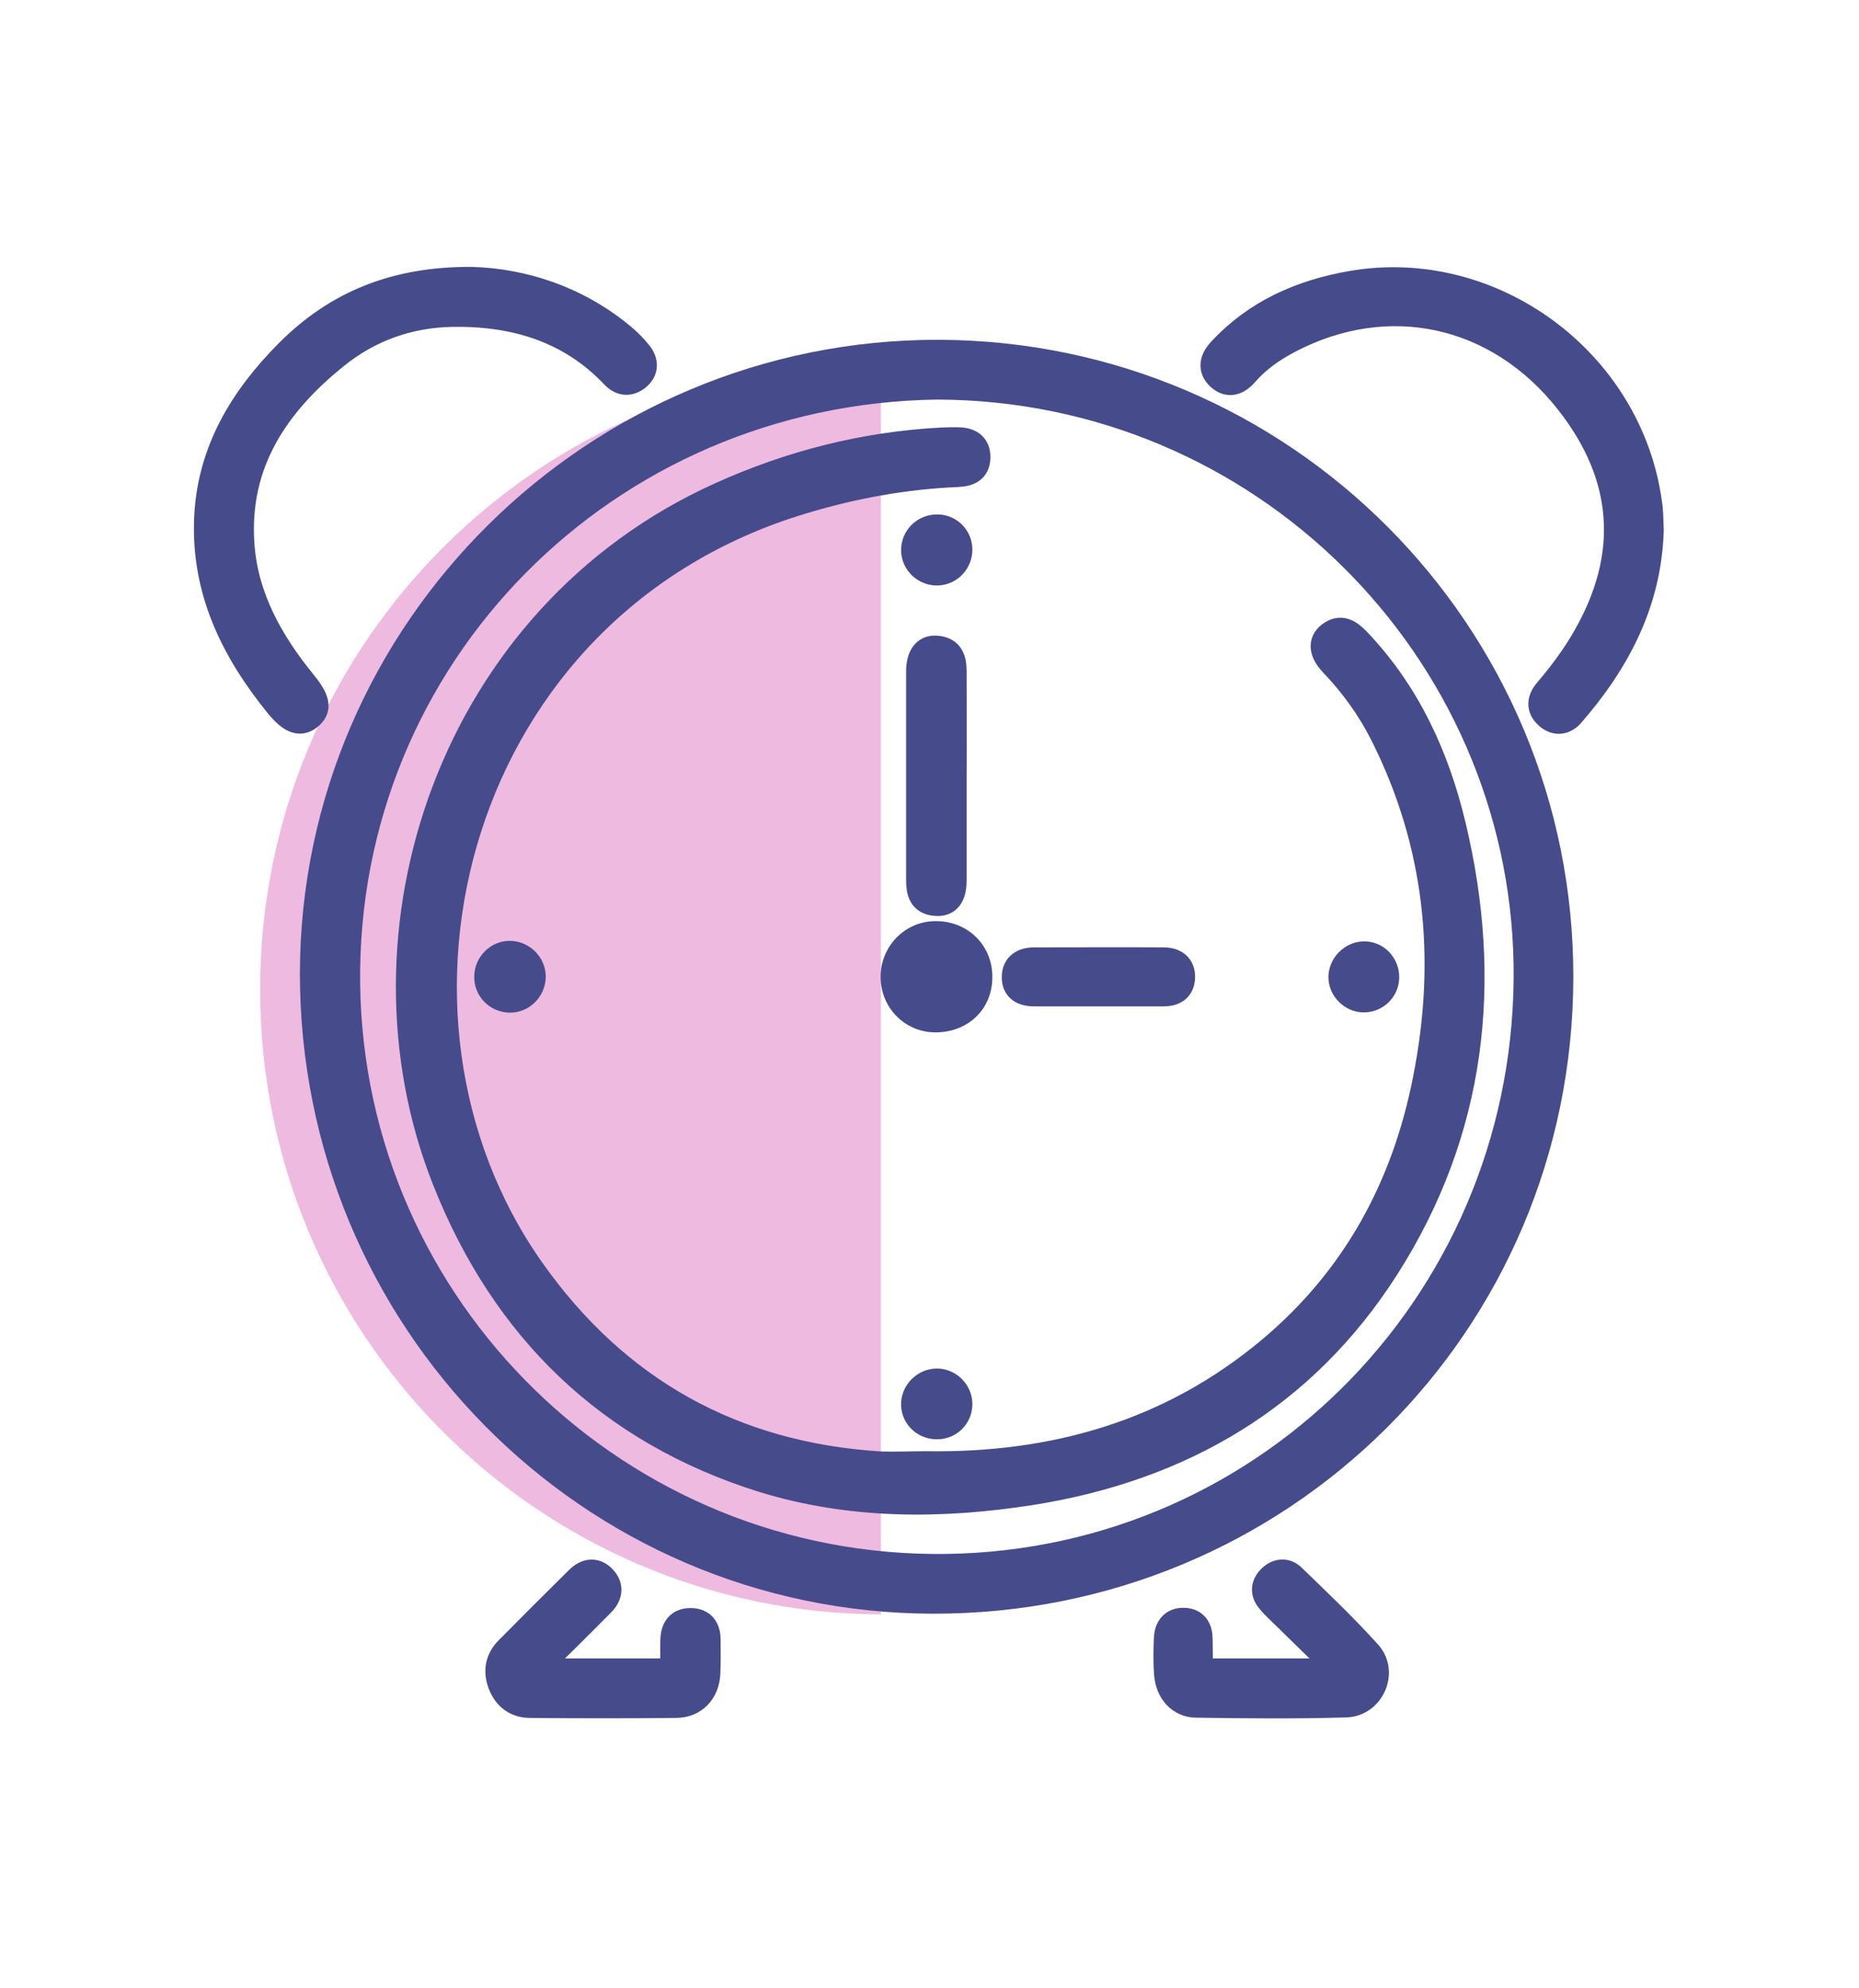
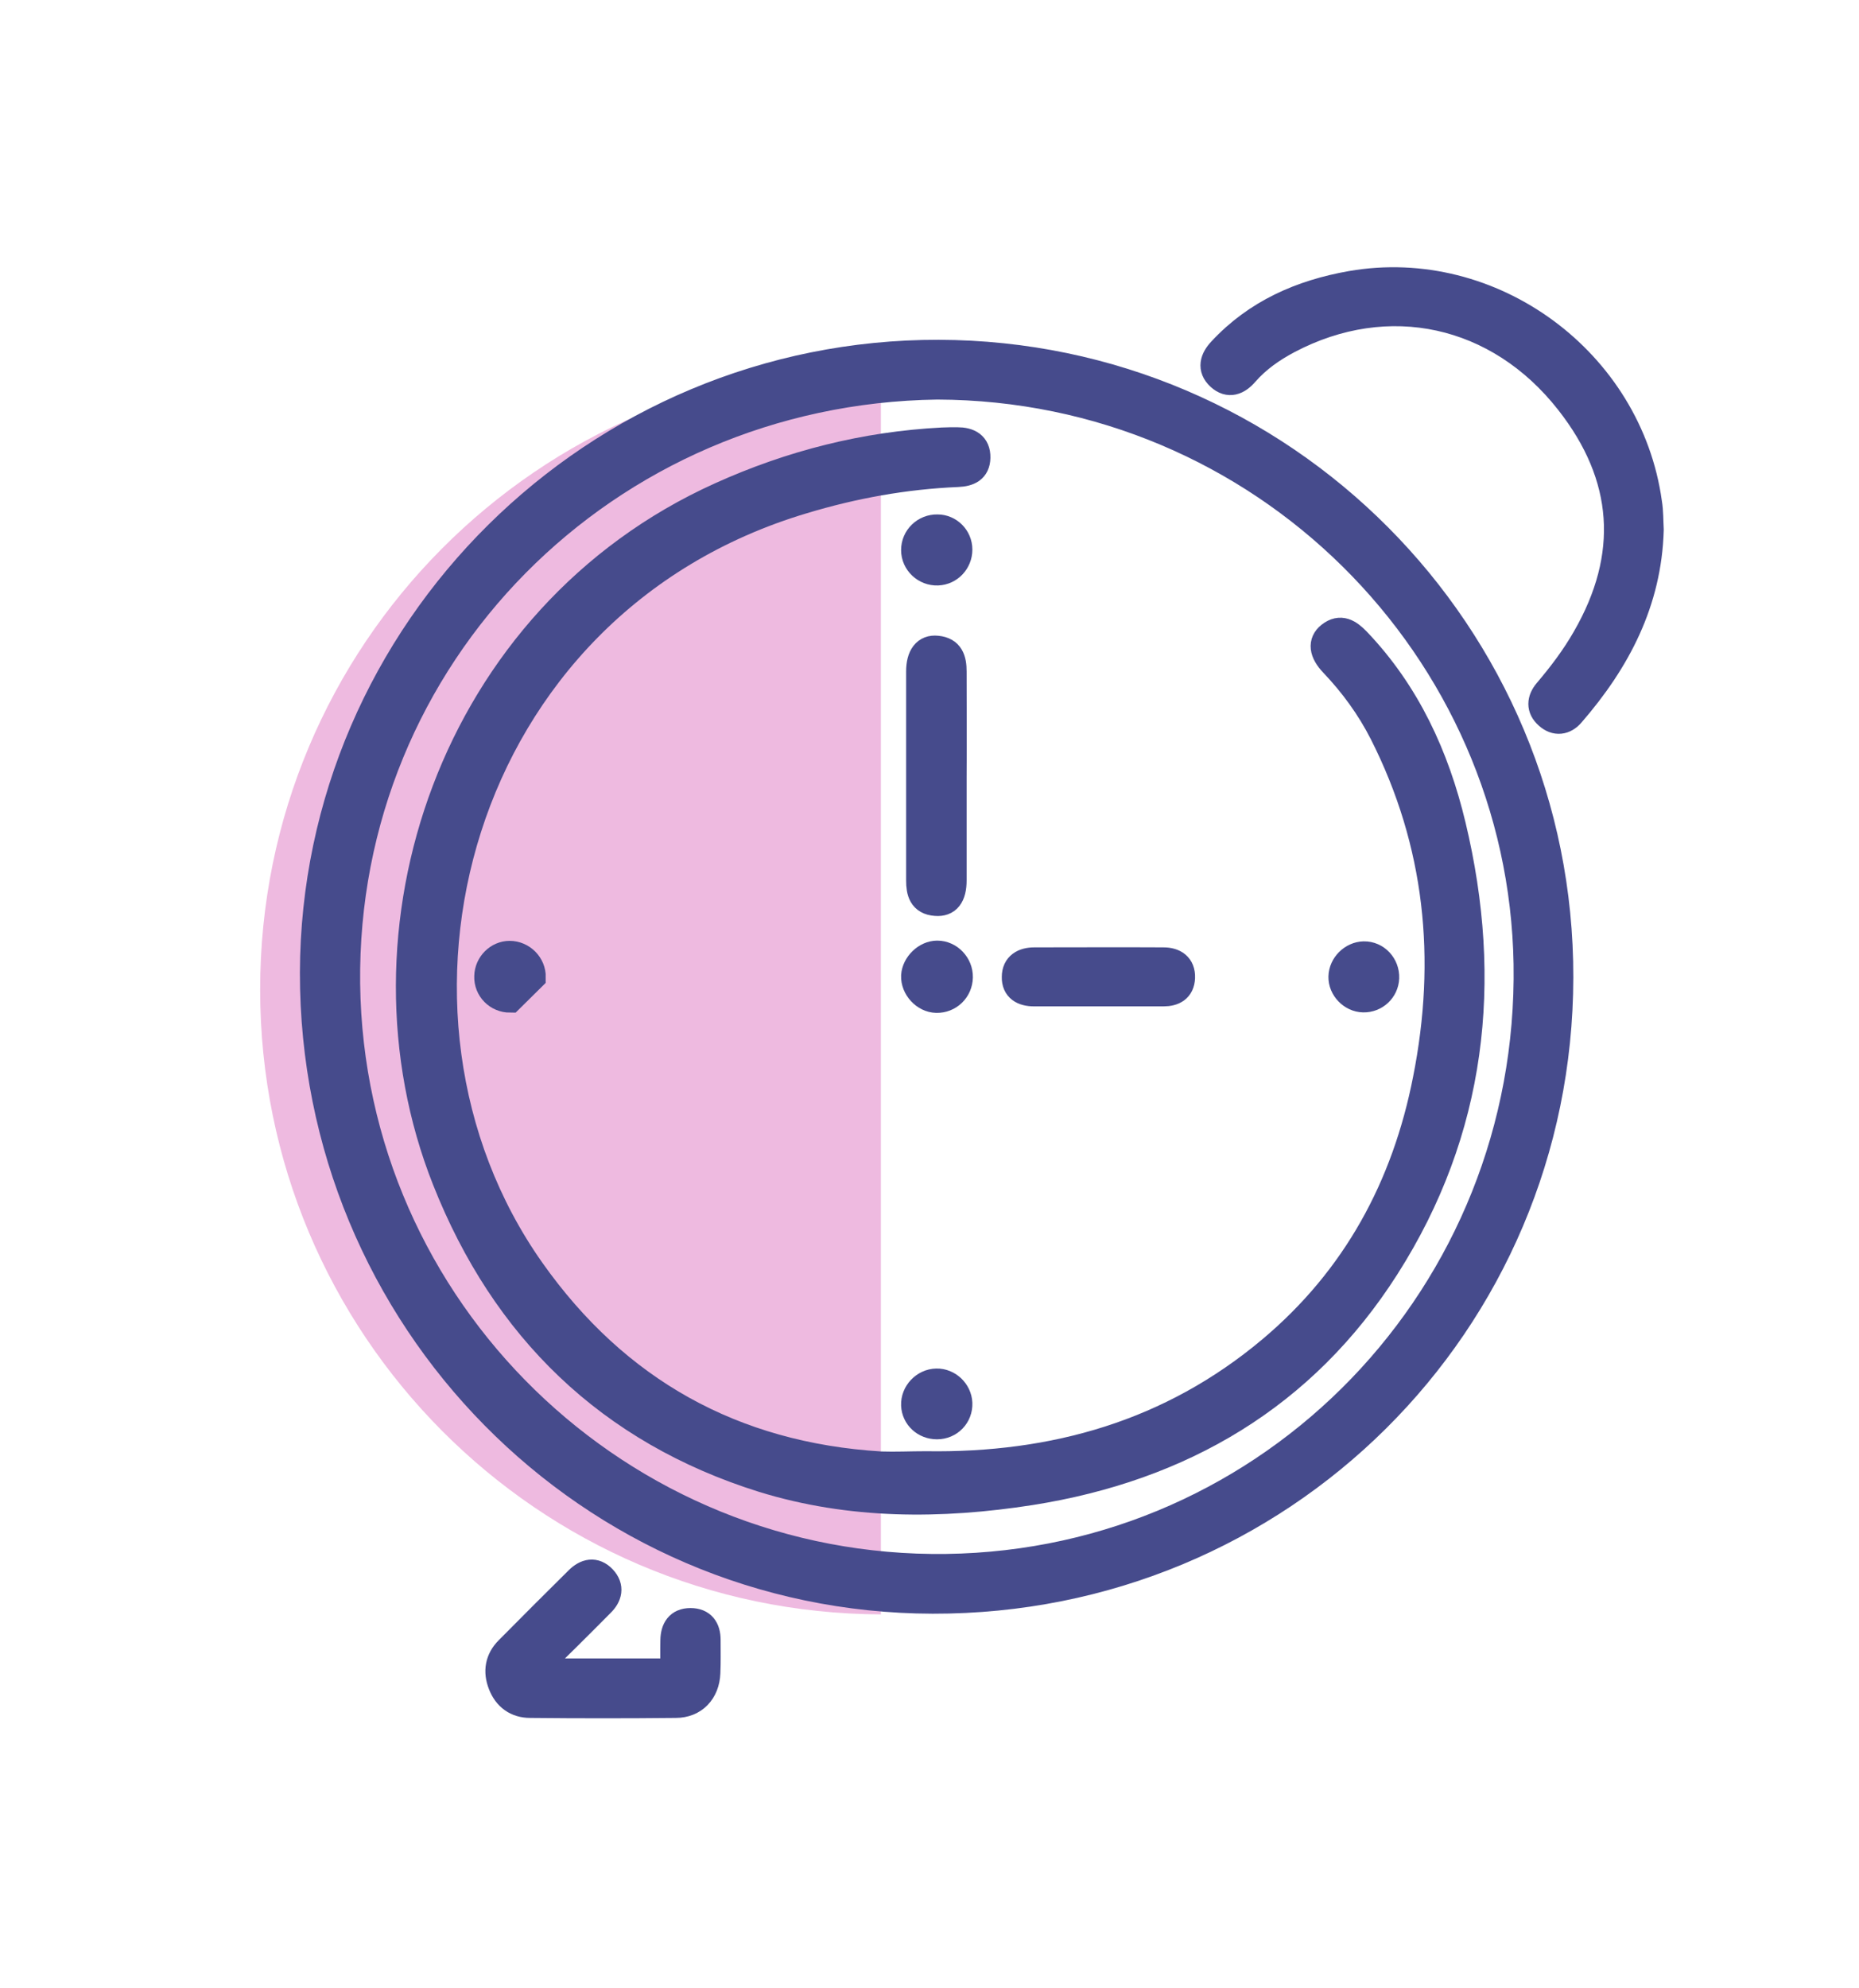
<svg xmlns="http://www.w3.org/2000/svg" width="418" height="447" viewBox="0 0 418 447" fill="none">
  <path d="M198.069 82.04V362.932C120.904 362.65 58.496 299.848 58.496 222.514C58.44 145.123 120.904 82.377 198.069 82.04Z" fill="#EEBAE0" />
  <path d="M350.763 219.753C350.65 297.651 287.904 359.946 209.725 359.777C132.56 359.608 70.321 296.524 70.434 218.627C70.659 141.8 133.856 79.223 211.077 79.392C288.411 79.617 350.932 142.419 350.763 219.753ZM210.739 86.827C136.052 87.841 77.136 147.489 77.981 221.162C78.882 294.497 139.375 353.356 212.823 352.342C286.158 351.328 344.51 290.948 343.328 216.712C342.145 145.855 283.961 87.052 210.739 86.827Z" fill="#464B8C" stroke="#464B8C" stroke-width="6" stroke-miterlimit="10" />
-   <path d="M106.088 63.002C117.353 63.34 129.519 67.057 139.883 75.675C141.234 76.801 142.53 78.097 143.656 79.505C145.121 81.364 145.121 83.335 143.206 84.856C141.46 86.207 139.657 86.039 138.08 84.405C128.111 73.872 115.438 70.211 101.413 70.493C91.781 70.718 82.994 73.872 75.503 79.899C61.985 90.77 52.917 104.119 54.212 122.424C55.057 134.422 60.802 144.504 68.237 153.628C71.279 157.346 71.673 159.374 69.477 161.12C67.449 162.753 65.421 161.964 62.548 158.472C52.523 146.137 45.876 132.563 46.665 116.229C47.397 101.303 54.663 89.474 64.858 79.223C75.672 68.409 88.74 62.889 106.088 63.002Z" fill="#464B8C" stroke="#464B8C" stroke-width="6" stroke-miterlimit="10" />
  <path d="M371.097 119.101C370.646 135.266 363.662 148.559 353.354 160.443C351.833 162.246 349.806 162.527 348.003 160.894C346.145 159.261 346.314 157.289 347.834 155.487C351.045 151.713 354.03 147.77 356.508 143.433C367.154 124.959 365.915 107.104 352.735 90.319C336.907 70.098 312.068 64.691 289.651 76.519C286.046 78.434 282.723 80.744 280.019 83.841C278.329 85.813 276.302 86.658 274.218 84.743C272.134 82.828 272.81 80.687 274.556 78.829C282.498 70.267 292.58 65.874 303.788 63.903C335.387 58.383 366.309 81.194 370.702 113.018C371.04 115.045 370.984 117.073 371.097 119.101Z" fill="#464B8C" stroke="#464B8C" stroke-width="6" stroke-miterlimit="10" />
  <path d="M119.717 375.83C130.869 375.83 140.951 375.83 151.484 375.83C151.484 373.352 151.428 371.042 151.484 368.733C151.541 366.255 152.554 364.509 155.258 364.509C157.905 364.509 159.032 366.142 159.032 368.677C159.032 371.155 159.088 373.633 158.975 376.112C158.806 380.28 156.103 383.209 151.935 383.209C141.008 383.321 130.137 383.321 119.21 383.209C116.112 383.209 113.859 381.575 112.733 378.646C111.606 375.774 112.057 373.07 114.253 370.873C119.492 365.579 124.73 360.341 129.968 355.159C131.714 353.413 133.742 352.906 135.601 354.877C137.403 356.792 136.896 358.82 135.15 360.51C130.306 365.41 125.349 370.31 119.717 375.83Z" fill="#464B8C" stroke="#464B8C" stroke-width="6" stroke-miterlimit="10" />
-   <path d="M269.716 375.83C280.418 375.83 290.5 375.83 301.821 375.83C296.865 370.986 292.528 366.818 288.247 362.593C287.289 361.636 286.276 360.735 285.431 359.665C284.079 358.031 284.248 356.285 285.712 354.821C287.177 353.356 289.092 353.131 290.556 354.539C296.358 360.171 302.272 365.748 307.679 371.774C311.396 375.942 308.299 382.927 302.666 383.096C291.401 383.434 280.136 383.321 268.927 383.152C265.323 383.096 262.844 380.279 262.506 376.449C262.281 373.746 262.337 371.042 262.45 368.339C262.563 366.029 263.689 364.396 266.168 364.452C268.702 364.509 269.66 366.198 269.66 368.508C269.716 370.93 269.716 373.239 269.716 375.83Z" fill="#464B8C" stroke="#464B8C" stroke-width="6" stroke-miterlimit="10" />
  <path d="M208.149 329.249C236.987 329.7 263.291 322.265 285.765 303.396C304.802 287.4 315.955 266.785 320.686 242.621C326.037 215.642 323.446 189.563 310.886 164.78C307.957 159.035 304.183 153.853 299.733 149.178C297.311 146.644 297.03 144.391 299.001 142.814C301.423 140.899 303.338 142.194 305.14 144.053C316.349 155.768 322.883 170.019 326.6 185.564C334.993 220.598 331.219 254.224 311.674 284.865C293.143 313.929 265.657 330.038 231.749 335.388C211.529 338.543 191.252 338.599 171.538 332.516C137.011 321.701 113.411 298.721 100.174 265.264C78.095 209.615 101.526 138.646 162.019 111.384C177.846 104.231 194.462 100.007 211.866 99.106C212.993 99.049 214.119 99.049 215.246 99.049C217.837 99.049 219.752 100.007 219.696 102.879C219.639 105.583 217.837 106.372 215.359 106.484C203.474 106.991 191.927 109.075 180.55 112.511C102.202 135.886 78.602 227.695 119.494 285.597C138.588 312.633 164.892 327.278 198.011 329.305C201.39 329.418 204.77 329.249 208.149 329.249Z" fill="#464B8C" stroke="#464B8C" stroke-width="6" stroke-miterlimit="10" />
-   <path d="M210.343 232.089C203.471 232.089 198.008 226.569 198.008 219.585C198.008 212.713 203.528 207.081 210.343 207.081C217.553 207.024 223.072 212.431 223.129 219.472C223.241 226.738 217.778 232.089 210.343 232.089ZM210.568 224.71C213.384 224.823 215.694 222.57 215.75 219.697C215.806 216.881 213.497 214.459 210.737 214.459C208.203 214.459 205.781 216.768 205.612 219.359C205.443 222.007 207.865 224.598 210.568 224.71Z" fill="#464B8C" />
  <path d="M214.346 174.582C214.346 182.354 214.346 190.127 214.346 197.9C214.346 201.449 213.051 203.138 210.403 202.913C207.249 202.688 206.742 200.491 206.742 197.9C206.742 182.242 206.742 166.64 206.742 150.981C206.742 147.489 208.15 145.631 210.685 145.912C213.726 146.194 214.346 148.278 214.346 150.981C214.346 158.867 214.402 166.696 214.346 174.582Z" fill="#464B8C" stroke="#464B8C" stroke-width="6" stroke-miterlimit="10" />
  <path d="M246.73 223.246C241.998 223.246 237.267 223.246 232.536 223.246C230.001 223.246 228.199 222.232 228.255 219.641C228.255 216.994 230.17 215.98 232.592 215.98C242.28 215.98 251.968 215.924 261.6 215.98C264.021 215.98 265.824 217.107 265.711 219.81C265.599 222.345 263.909 223.246 261.6 223.246C256.587 223.246 251.63 223.246 246.73 223.246Z" fill="#464B8C" stroke="#464B8C" stroke-width="6" stroke-miterlimit="10" />
-   <path d="M114.706 224.654C111.833 224.654 109.524 222.344 109.637 219.472C109.693 216.768 111.946 214.515 114.593 214.515C117.41 214.515 119.775 216.881 119.719 219.697C119.606 222.401 117.41 224.654 114.706 224.654Z" fill="#464B8C" stroke="#464B8C" stroke-width="6" stroke-miterlimit="10" />
+   <path d="M114.706 224.654C111.833 224.654 109.524 222.344 109.637 219.472C109.693 216.768 111.946 214.515 114.593 214.515C117.41 214.515 119.775 216.881 119.719 219.697Z" fill="#464B8C" stroke="#464B8C" stroke-width="6" stroke-miterlimit="10" />
  <path d="M215.639 123.551C215.639 126.255 213.555 128.508 210.851 128.62C208.035 128.733 205.613 126.48 205.613 123.664C205.613 120.848 207.923 118.595 210.795 118.651C213.442 118.651 215.639 120.848 215.639 123.551Z" fill="#464B8C" stroke="#464B8C" stroke-width="6" stroke-miterlimit="10" />
  <path d="M210.683 320.575C207.923 320.575 205.726 318.547 205.613 315.9C205.501 313.14 207.81 310.718 210.57 310.662C213.217 310.605 215.526 312.802 215.639 315.449C215.752 318.266 213.555 320.575 210.683 320.575Z" fill="#464B8C" stroke="#464B8C" stroke-width="6" stroke-miterlimit="10" />
  <path d="M306.544 224.598C303.897 224.542 301.644 222.176 301.7 219.585C301.757 216.938 304.066 214.685 306.657 214.628C309.473 214.572 311.726 216.994 311.613 219.867C311.501 222.57 309.248 224.654 306.544 224.598Z" fill="#464B8C" stroke="#464B8C" stroke-width="6" stroke-miterlimit="10" />
  <path d="M210.57 224.71C207.866 224.654 205.501 222.063 205.613 219.359C205.782 216.825 208.204 214.459 210.739 214.459C213.499 214.459 215.808 216.881 215.752 219.697C215.695 222.57 213.386 224.766 210.57 224.71Z" fill="#464B8C" stroke="#464B8C" stroke-width="6" stroke-miterlimit="10" />
</svg>